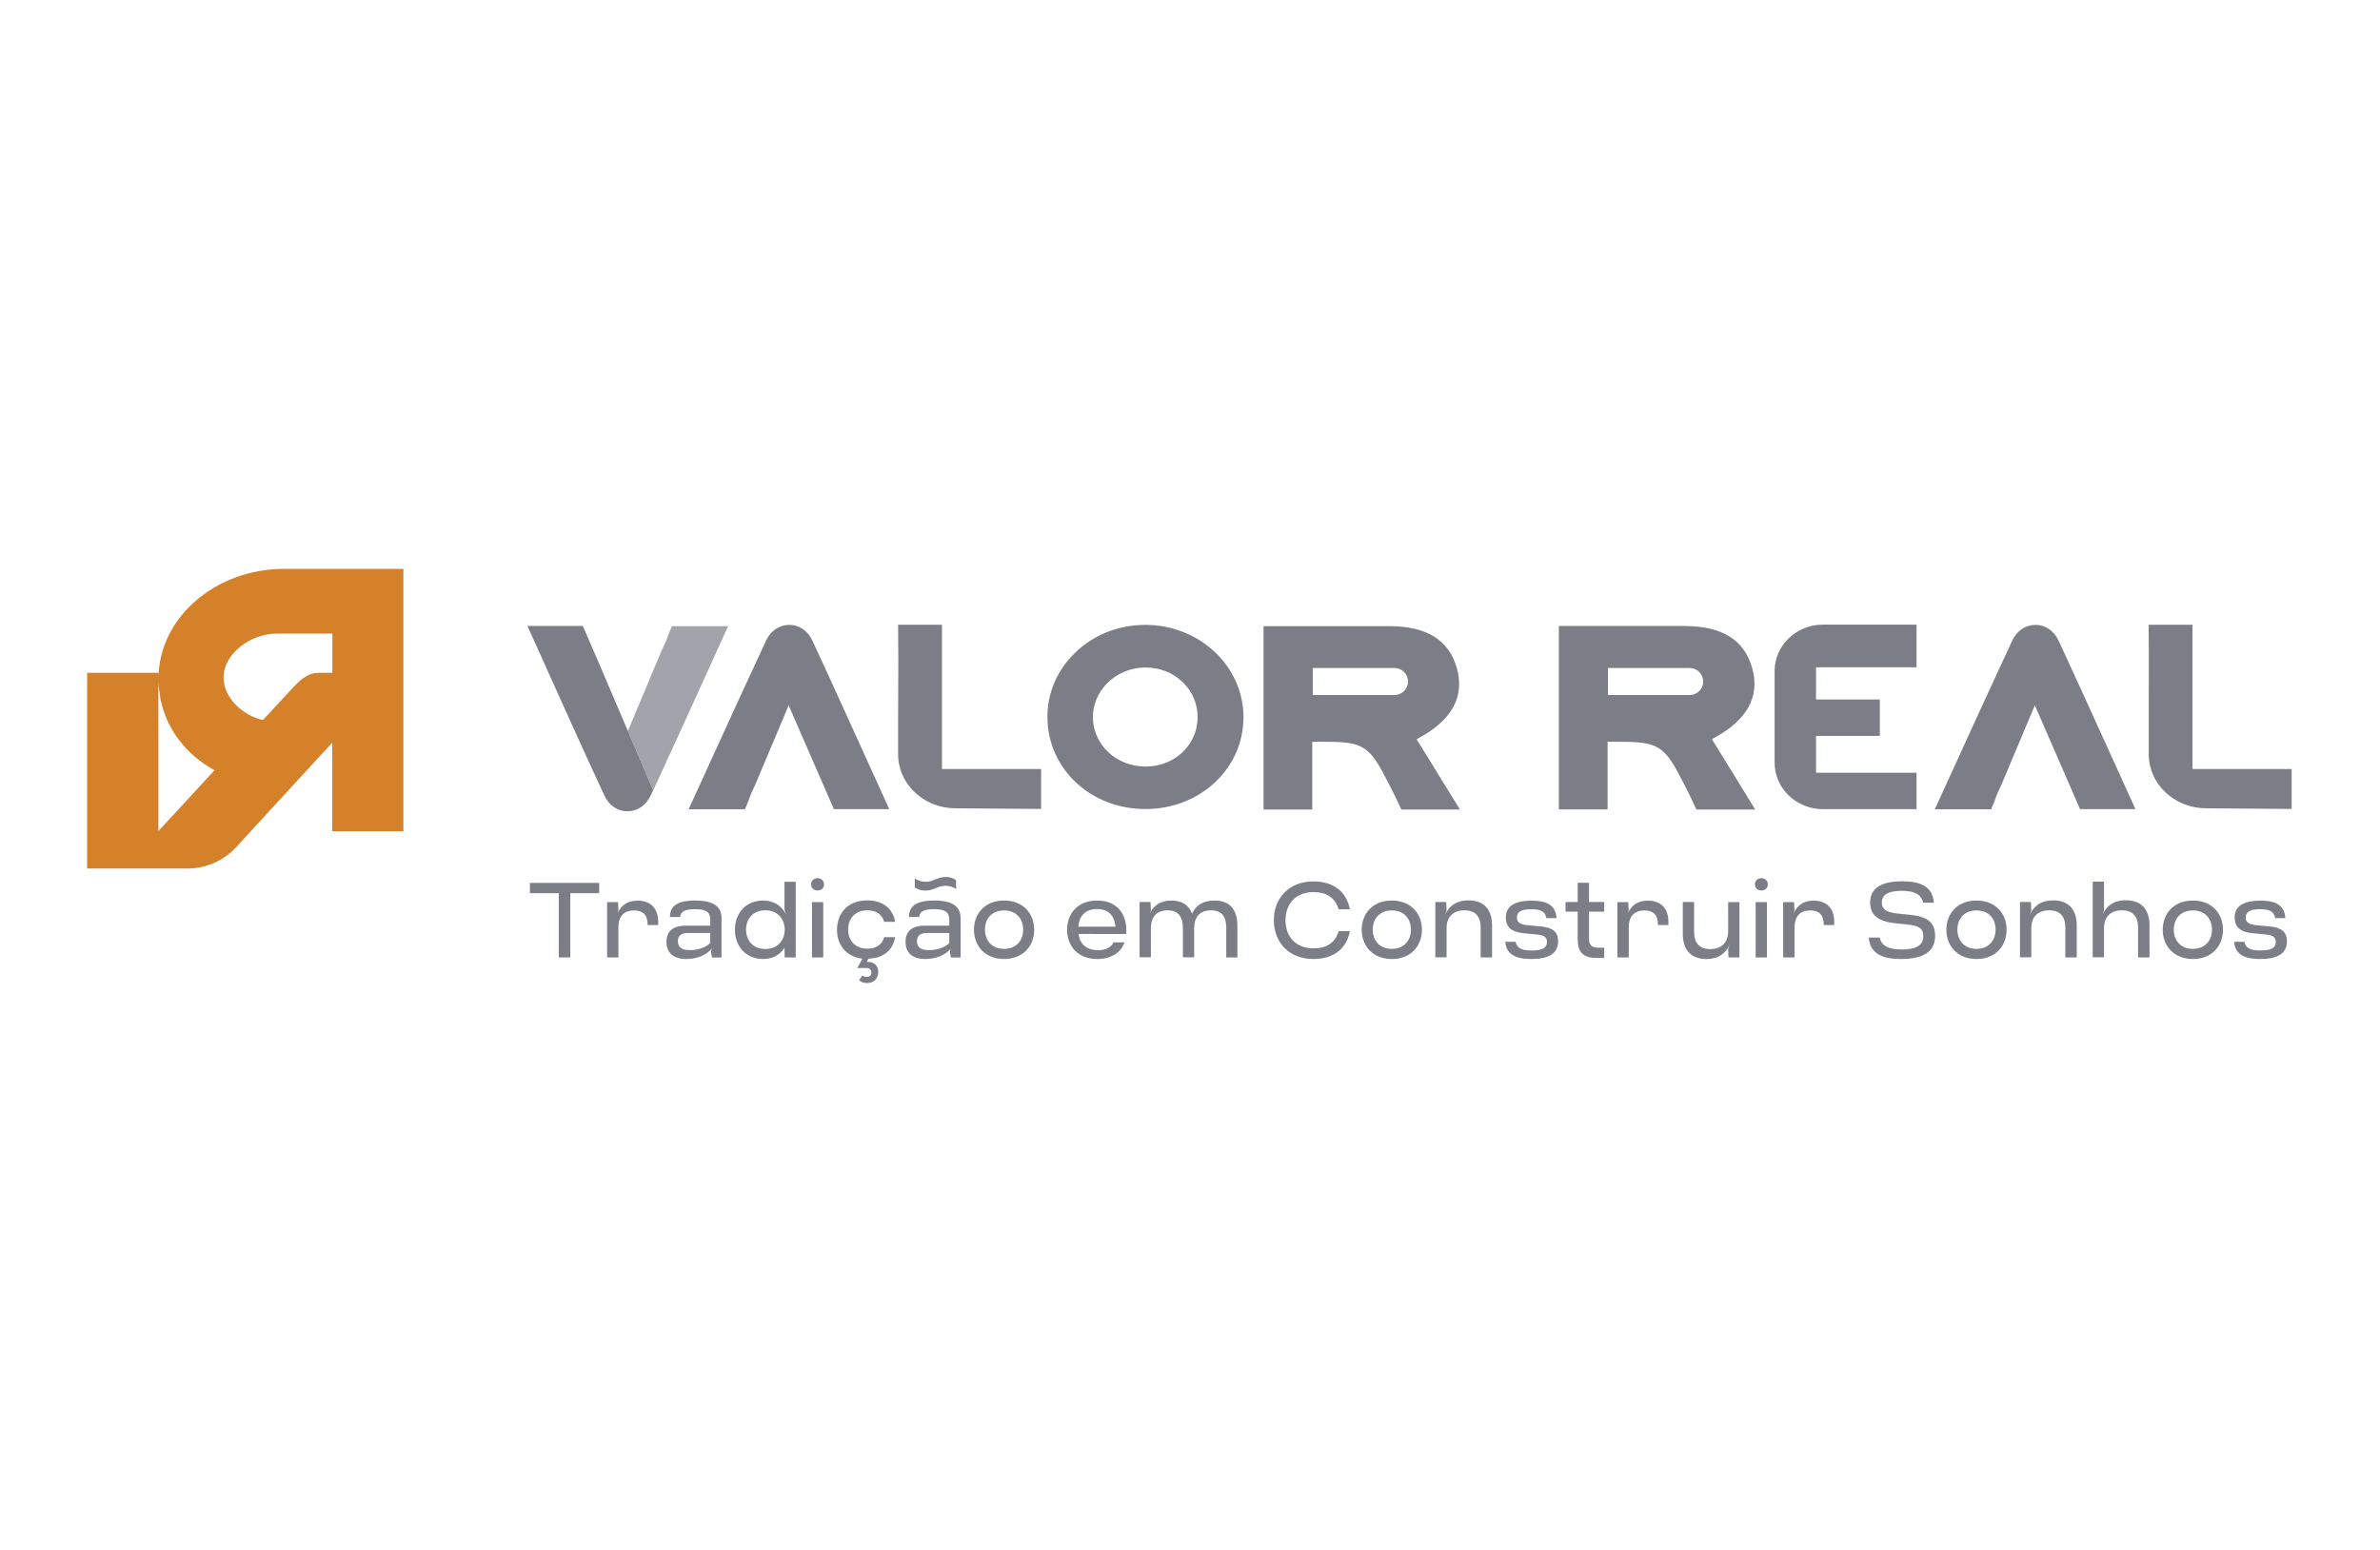
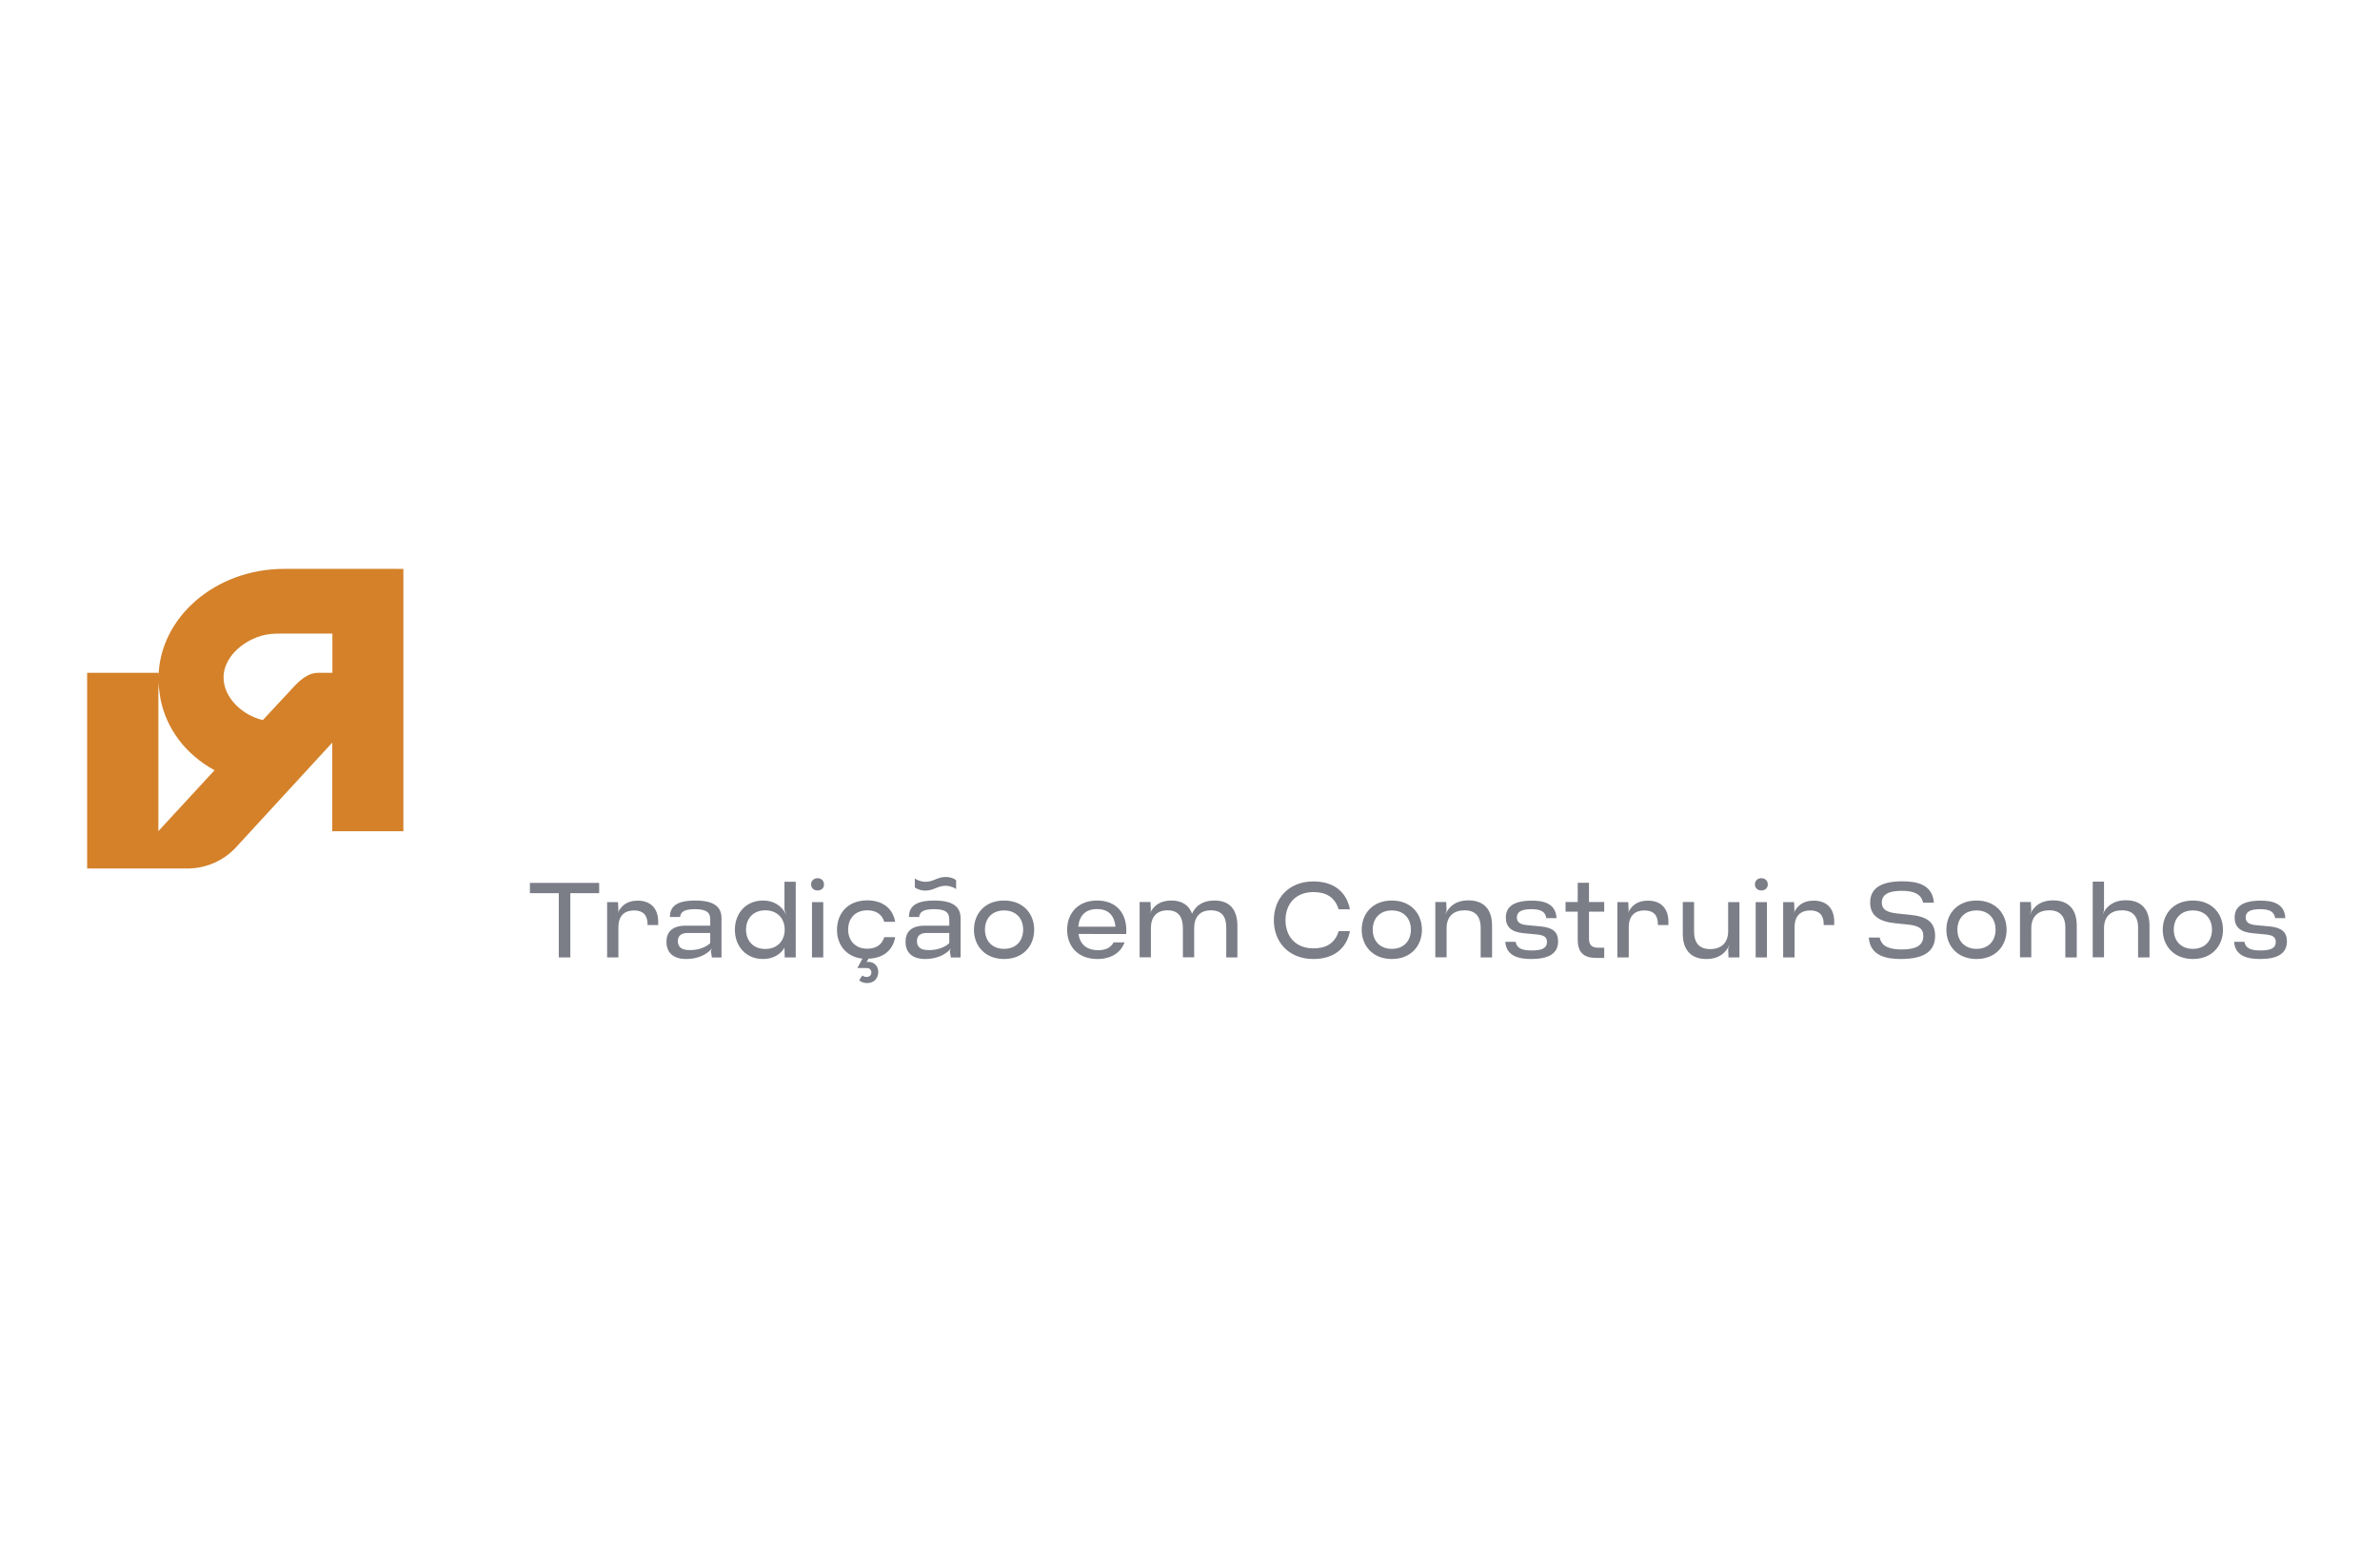
<svg xmlns="http://www.w3.org/2000/svg" xml:space="preserve" width="800px" height="521px" version="1.1" style="shape-rendering:geometricPrecision; text-rendering:geometricPrecision; image-rendering:optimizeQuality; fill-rule:evenodd; clip-rule:evenodd" viewBox="0 0 80000 52114">
  <defs>
    <style type="text/css">
   
    .fil0 {fill:none}
    .fil3 {fill:#7B7D87;fill-rule:nonzero}
    .fil2 {fill:#A3A4AB;fill-rule:nonzero}
    .fil1 {fill:#D4812A;fill-rule:nonzero}
   
  </style>
  </defs>
  <g id="Camada_x0020_1">
-     <rect class="fil0" x="795" y="15272" width="78369" height="21629" />
    <g id="_122645458032">
      <path class="fil1" d="M13361 19125l-2196 0 -1621 0c-2308,0 -4196,1629 -4225,3645l0 -150 -50 0 -2225 0 -125 0 0 1354 0 5225 125 0 2221 0 1021 0c625,0 1220,-258 1641,-716l3234 -3517 0 2979 0 0 2195 0 196 0 0 -8820 -191 0zm-8046 8816l0 -3967 0 -975 0 -108c0,67 8,129 12,192l54 396c196,1012 838,1875 1821,2416l-1887 2046zm5850 -5321l-475 0c-379,0 -663,292 -917,571l-946 1017c-662,-150 -1321,-734 -1321,-1434 0,-812 938,-1470 1755,-1470 0,0 195,-4 275,-4l1629 0 0 1320z" />
-       <path class="fil2" d="M21110 24554l1125 -2684c80,-162 163,-337 221,-520l125 -300 1888 0c0,4 -4,8 -4,12 -275,604 -550,1212 -825,1817 -271,596 -542,1191 -813,1787 -241,525 -612,1338 -958,2084l-5 -3 1 -2c29,-62 58,-120 83,-183l-850 -1991 12 -17z" />
      <g>
-         <path class="fil3" d="M72236 24083c0,329 0,800 0,1279 0,988 854,1800 1904,1812 800,9 1975,17 2721,21l179 0 0 -1341 -3334 0 0 -4850 -1475 0c9,658 9,1508 5,2258 0,292 0,575 0,821zm-7809 -1654l0 -1430 -3141 0c-900,0 -1630,701 -1630,1559l0 3087c0,859 734,1559 1630,1559l3141 0 0 -1225 -3379 0 0 -1238 2146 0 0 -1225 -2146 0 0 -1083 3379 0 0 -4zm-10233 2508c1296,0 1650,8 2167,950 350,642 595,1171 666,1329l1975 0c-233,-375 -462,-750 -687,-1121 -242,-395 -484,-791 -721,-1170l-46 -75 75 -42c1108,-600 1542,-1388 1283,-2333 -262,-955 -1000,-1421 -2262,-1430 -325,0 -646,0 -971,0l-3271 0 0 6167 1638 0 0 -2275 121 0 33 0zm-142 -2479l2750 0c250,0 454,204 454,454 0,250 -204,454 -454,454l-2750 0 0 -908zm-15550 -1450l0 0c-925,0 -1779,346 -2408,979 -575,575 -892,1329 -888,2121 5,1733 1450,3091 3292,3091l4 0c892,0 1725,-320 2342,-900 617,-579 954,-1358 954,-2187 0,-1713 -1479,-3104 -3296,-3104l0 0zm1275 4254c-329,329 -779,508 -1271,508l-12 0c-975,-4 -1746,-729 -1759,-1646 -4,-420 163,-829 471,-1145 334,-342 804,-538 1288,-538 496,-4 950,179 1283,513 308,308 479,716 479,1154 0,437 -170,846 -479,1154zm4496 -325c1296,0 1650,8 2167,950 350,642 596,1171 666,1329l1971 0c-233,-371 -462,-746 -687,-1112 -246,-400 -484,-796 -725,-1175l-46 -75 75 -42c1108,-600 1542,-1387 1283,-2333 -262,-954 -1000,-1421 -2262,-1429 -325,0 -646,0 -971,0l-3271 0 0 6166 1638 0 0 -2275 120 0 42 0 0 -4zm-146 -2479l2750 0c250,0 454,204 454,454 0,250 -204,454 -454,454l-2750 0 0 -908zm-13941 1625c0,329 0,800 0,1279 0,988 854,1800 1904,1812 800,9 1979,17 2725,21l179 0 0 -1341 -3333 0 0 -4850 -1475 0c8,658 8,1508 4,2262 0,292 -4,571 -4,817zm-4805 2300l1125 -2671 1521 3492 1863 0c-4,-5 -4,-13 -9,-17 -208,-458 -483,-1067 -787,-1733 -592,-1300 -1258,-2775 -1792,-3921 -154,-329 -441,-525 -775,-525l0 0c-333,0 -625,196 -779,525 -346,741 -717,1546 -958,2071 -275,595 -546,1195 -821,1795 -271,600 -546,1196 -821,1796 0,4 -4,9 -4,13l1892 0 125 -300c58,-188 141,-363 220,-525zm41900 0l1125 -2671 1521 3492 1863 0c-4,-5 -4,-13 -9,-17 -208,-458 -483,-1067 -787,-1733 -592,-1300 -1259,-2775 -1792,-3921 -154,-329 -441,-525 -775,-525l0 0c-333,0 -625,196 -779,525 -346,741 -717,1546 -958,2071 -275,595 -546,1195 -821,1795 -271,600 -546,1196 -821,1796 0,4 -4,9 -4,13l1891 0 125 -300c59,-188 142,-363 221,-525zm-47079 -3913l-616 -1425 -1863 0c4,9 4,13 8,21 213,463 488,1075 792,1754 588,1305 1254,2779 1788,3925 154,330 441,530 775,530l0 0c333,0 625,-196 779,-530 29,-62 58,-120 83,-183l-1746 -4092z" />
-       </g>
+         </g>
      <g>
        <path class="fil3" d="M19165 32187l-388 0 0 -2158 -971 0 0 -346 2329 0 0 346 -970 0 0 2158zm1616 0l-379 0 0 -1858 367 0 12 287 -25 79c121,-245 313,-416 671,-416 463,0 692,287 692,708l0 113 -358 0 0 -38c0,-292 -150,-454 -451,-454 -308,0 -529,162 -529,571l0 1008zm2330 -821c-209,0 -330,88 -330,275 0,192 121,300 380,300l58 0c262,0 516,-104 650,-233l0 -342 -758 0 0 0zm-46 875c-434,0 -667,-208 -667,-579 0,-329 192,-542 654,-542l817 0 0 -212c0,-238 -134,-342 -513,-342 -362,0 -483,92 -500,263l-341 0c-9,-438 371,-554 846,-554 629,0 887,208 887,595l0 1321 -321 0 -37 -212 37 -92c-200,238 -529,354 -862,354zm2658 -1637c-408,0 -650,275 -650,650 0,375 242,650 650,650 400,0 650,-275 650,-650 0,-375 -250,-650 -650,-650l0 0zm-79 1637c-571,0 -946,-425 -946,-983 0,-558 375,-983 946,-983 358,0 621,166 783,479l-62 -163 0 -946 379 0 0 2542 -371 0 -8 -325c-146,242 -404,379 -721,379zm1833 -2304c-137,0 -217,-96 -217,-204 0,-113 80,-208 217,-208 138,0 217,95 217,208 4,108 -75,204 -217,204l0 0zm192 2250l-379 0 0 -1858 379 0 0 1858zm1475 863c-117,0 -217,-38 -267,-101l109 -154c33,25 66,50 137,50 113,0 163,-66 163,-150 0,-83 -50,-150 -155,-150l-316 0 171 -316c-559,-63 -859,-480 -855,-975 4,-542 354,-984 1021,-984 529,0 863,288 934,721l-367 0c-75,-254 -279,-387 -567,-387 -412,0 -646,275 -646,646 0,370 238,645 646,645 288,0 492,-133 567,-387l367 0c-71,425 -388,708 -896,721l-63 112c13,-4 34,-4 50,-4 200,0 342,138 342,342 -8,233 -158,371 -375,371zm1958 -3109c-116,0 -250,-29 -354,-108l0 -300c121,87 267,112 363,112 266,0 391,-162 675,-162 116,0 250,29 350,108l0 300c-117,-87 -267,-112 -363,-112 -262,4 -392,162 -671,162l0 0zm46 1425c-208,0 -329,88 -329,275 0,192 121,300 379,300l58 0c263,0 517,-104 650,-233l0 -342 -758 0 0 0zm-46 875c-433,0 -666,-208 -666,-579 0,-329 187,-542 654,-542l816 0 0 -212c0,-238 -133,-342 -512,-342 -363,0 -484,92 -500,263l-342 0c-8,-438 371,-554 846,-554 629,0 888,208 888,595l0 1321 -325 0 -38 -212 38 -92c-196,238 -525,354 -859,354zm2646 -1633c-404,0 -642,271 -642,646 0,371 238,646 642,646 404,0 642,-271 642,-646 0,-375 -238,-646 -642,-646l0 0zm0 1633c-637,0 -1012,-441 -1012,-983 0,-542 370,-983 1012,-983 642,0 1013,441 1013,983 0,541 -371,983 -1013,983zm3129 -1679c-392,0 -600,221 -633,592l1250 0c-42,-409 -267,-592 -617,-592l0 0zm9 1679c-659,0 -1017,-433 -1017,-983 0,-542 354,-983 1008,-983 625,0 1025,404 979,1125l-1604 -1c46,338 263,546 663,546 233,0 416,-75 516,-262l367 0c-121,342 -450,558 -912,558zm4712 -54l-379 0 0 -992c0,-341 -117,-591 -517,-591 -383,0 -562,241 -562,600l0 979 -379 0 0 -979c0,-354 -134,-600 -517,-600 -379,0 -559,241 -559,600l0 979 -379 0 0 -1858 367 0 12 287 -37 104c121,-262 342,-441 725,-441 367,0 596,166 696,441 121,-262 354,-441 754,-441 542,0 771,341 771,854l0 1058 4 0zm0 0l0 0 0 0zm2554 54c-846,0 -1333,-583 -1333,-1304 0,-721 487,-1304 1333,-1304 654,0 1104,325 1225,937l-379 0c-129,-416 -433,-579 -846,-579 -617,0 -941,417 -941,946 0,529 324,946 941,946 417,0 721,-163 846,-579l379 0c-116,608 -571,937 -1225,937zm2634 -1633c-405,0 -642,271 -642,646 0,371 237,646 642,646 404,0 641,-271 641,-646 0,-375 -237,-646 -641,-646l0 0zm0 1633c-638,0 -1013,-441 -1013,-983 0,-542 371,-983 1013,-983 641,0 1012,441 1012,983 0,541 -371,983 -1012,983zm3366 -54l-379 0 0 -996c0,-396 -192,-587 -542,-587 -354,0 -604,191 -604,604l0 975 -379 0 0 -1858 367 0 12 287 -46 138c125,-280 363,-480 784,-480 525,0 791,317 791,846l0 1071 -4 0zm0 0l0 0 0 0zm1321 54c-396,0 -842,-87 -871,-579l346 0c38,208 192,292 538,292 329,0 516,-67 516,-288 0,-162 -104,-229 -341,-250l-438 -42c-417,-37 -604,-212 -604,-529 0,-366 279,-566 871,-566 391,0 808,87 833,587l-342 0c-33,-192 -145,-300 -504,-300 -333,0 -487,88 -487,279 0,150 91,234 354,259l441 41c417,38 588,188 592,500 0,409 -312,596 -904,596zm2450 -37l-267 0c-462,0 -620,-230 -620,-613l0 -941 -409 0 0 -325 409 0 0 -646 379 0 0 646 512 0 0 325 -512 0 0 904c0,208 83,308 316,308l196 0 0 342 -4 0zm0 0l0 0 0 0zm825 -17l-379 0 0 -1858 366 0 13 287 -25 79c121,-245 312,-416 671,-416 462,0 691,287 691,708l0 113 -354 0 0 -38c0,-292 -150,-454 -450,-454 -308,0 -529,162 -529,571l0 1008 -4 0zm0 0l0 0 0 0zm2613 54c-525,0 -792,-316 -792,-846l0 -1070 379 0 0 995c0,396 192,588 542,588 354,0 604,-192 604,-604l0 -975 379 0 0 1858 -367 0 -12 -287 46 -138c-121,275 -359,479 -779,479zm1850 -2304c-138,0 -217,-96 -217,-204 0,-113 79,-208 217,-208 137,0 216,95 216,208 0,108 -79,204 -216,204l0 0zm187 2250l-379 0 0 -1858 379 0 0 1858zm925 0l-379 0 0 -1858 367 0 12 287 -25 79c121,-245 313,-416 671,-416 462,0 691,287 691,708l0 113 -354 0 0 -38c0,-292 -150,-454 -450,-454 -308,0 -529,162 -529,571l0 1008 -4 0zm0 0l0 0 0 0zm3575 54l0 0c-437,0 -1033,-83 -1075,-721l367 0c62,317 362,400 745,400 442,0 721,-116 721,-450 0,-271 -175,-354 -550,-391l-375 -38c-558,-54 -862,-258 -862,-696 0,-450 317,-716 1087,-716 492,0 1013,112 1055,720l-363 0c-62,-300 -321,-400 -717,-400 -437,0 -670,121 -670,392 0,258 204,342 566,375l371 38c571,54 854,241 854,708 0,487 -325,779 -1154,779zm2546 -1633c-404,0 -642,271 -642,646 0,371 238,646 642,646 404,0 641,-271 641,-646 1,-375 -237,-646 -641,-646l0 0zm0 1633c-638,0 -1013,-441 -1013,-983 0,-542 371,-983 1013,-983 641,0 1012,441 1012,983 0,541 -370,983 -1012,983zm3367 -54l-380 0 0 -996c0,-396 -191,-587 -541,-587 -354,0 -604,191 -604,604l0 975 -380 0 0 -1858 367 0 12 287 -45 138c125,-280 362,-480 783,-480 525,0 792,317 792,846l0 1071 -4 0zm0 0l0 0 0 0zm2445 0l-379 0 0 -996c0,-396 -192,-587 -542,-587 -354,0 -604,191 -604,604l0 975 -379 0 0 -2542 379 0 0 967 -46 137c125,-279 363,-479 784,-479 525,0 791,317 791,846l1 1075 -5 0zm0 0l0 0 0 0zm1463 -1579c-404,0 -642,271 -642,646 0,371 238,646 642,646 404,0 642,-271 642,-646 0,-375 -238,-646 -642,-646l0 0zm0 1633c-638,0 -1013,-441 -1013,-983 0,-542 371,-983 1013,-983 642,0 1012,441 1012,983 0,541 -370,983 -1012,983zm2258 0c-396,0 -841,-87 -871,-579l346 0c38,208 192,292 538,292 329,0 516,-67 516,-288 0,-162 -104,-229 -341,-250l-438 -42c-416,-37 -604,-212 -604,-529 0,-366 279,-566 871,-566 392,0 808,87 833,587l-341 0c-34,-192 -146,-300 -505,-300 -333,0 -487,88 -487,279 0,150 92,234 354,259l442 41c416,38 587,188 591,500 0,409 -308,596 -904,596z" />
      </g>
    </g>
  </g>
</svg>